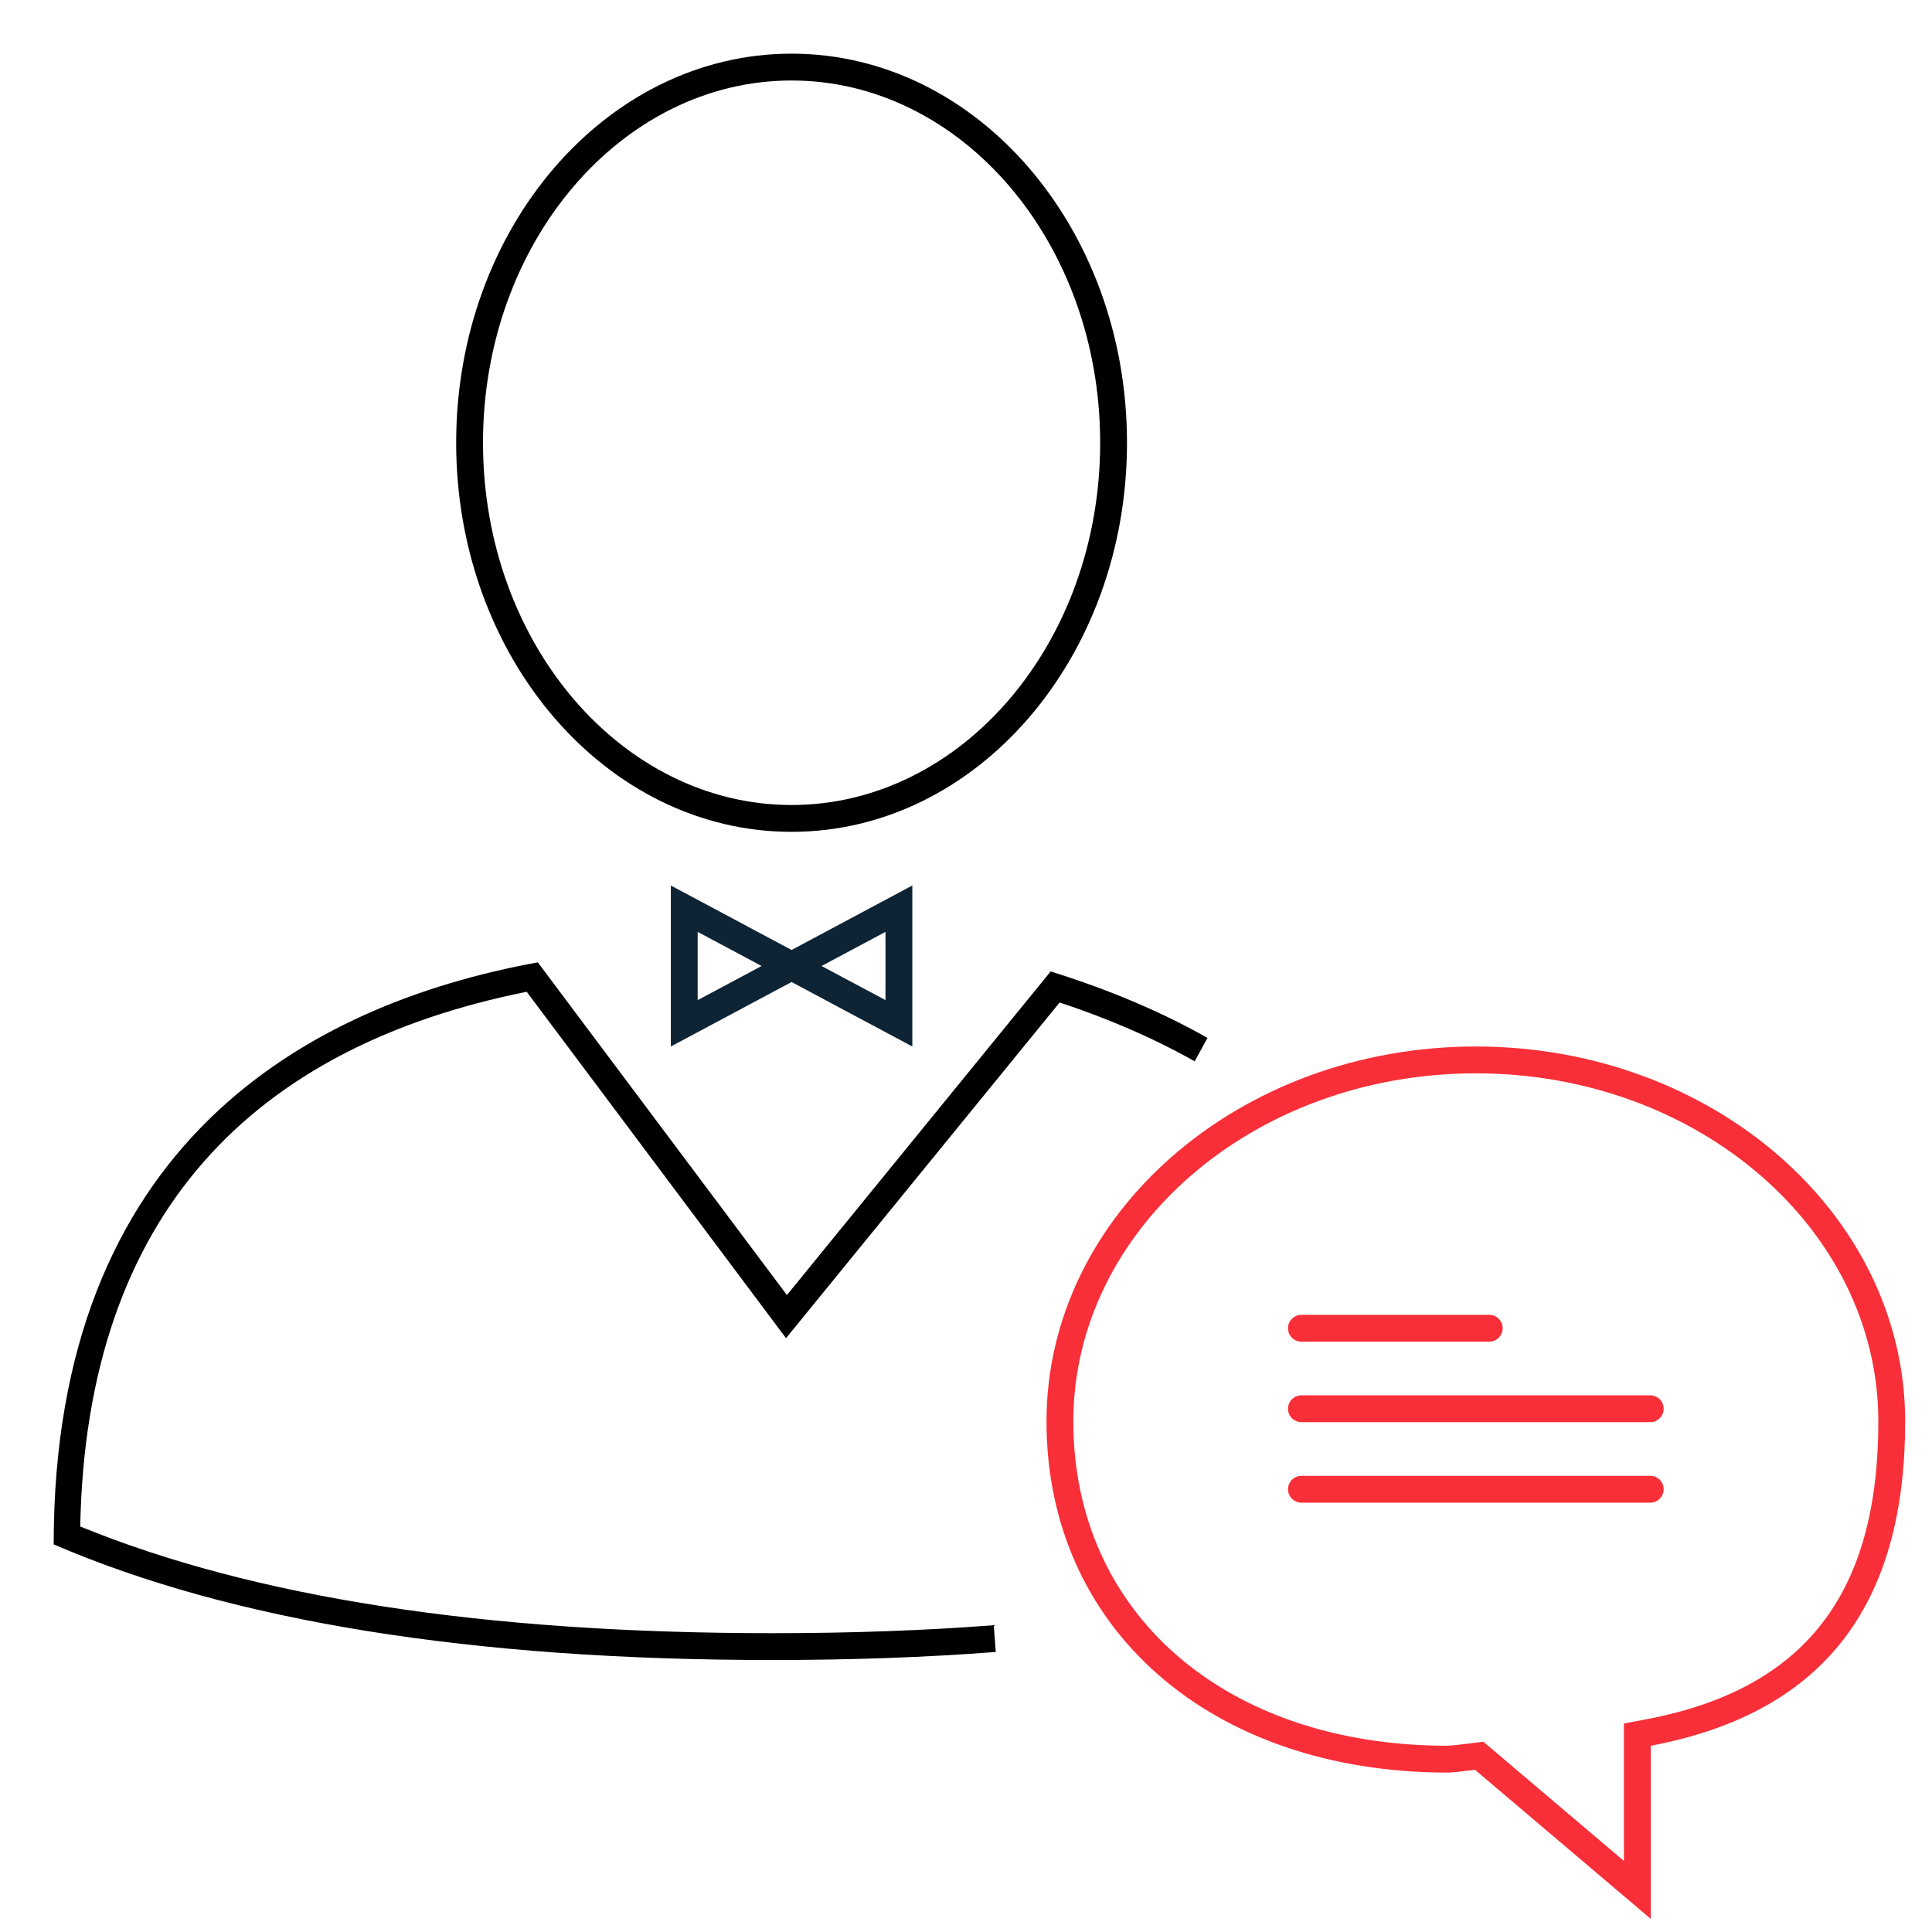
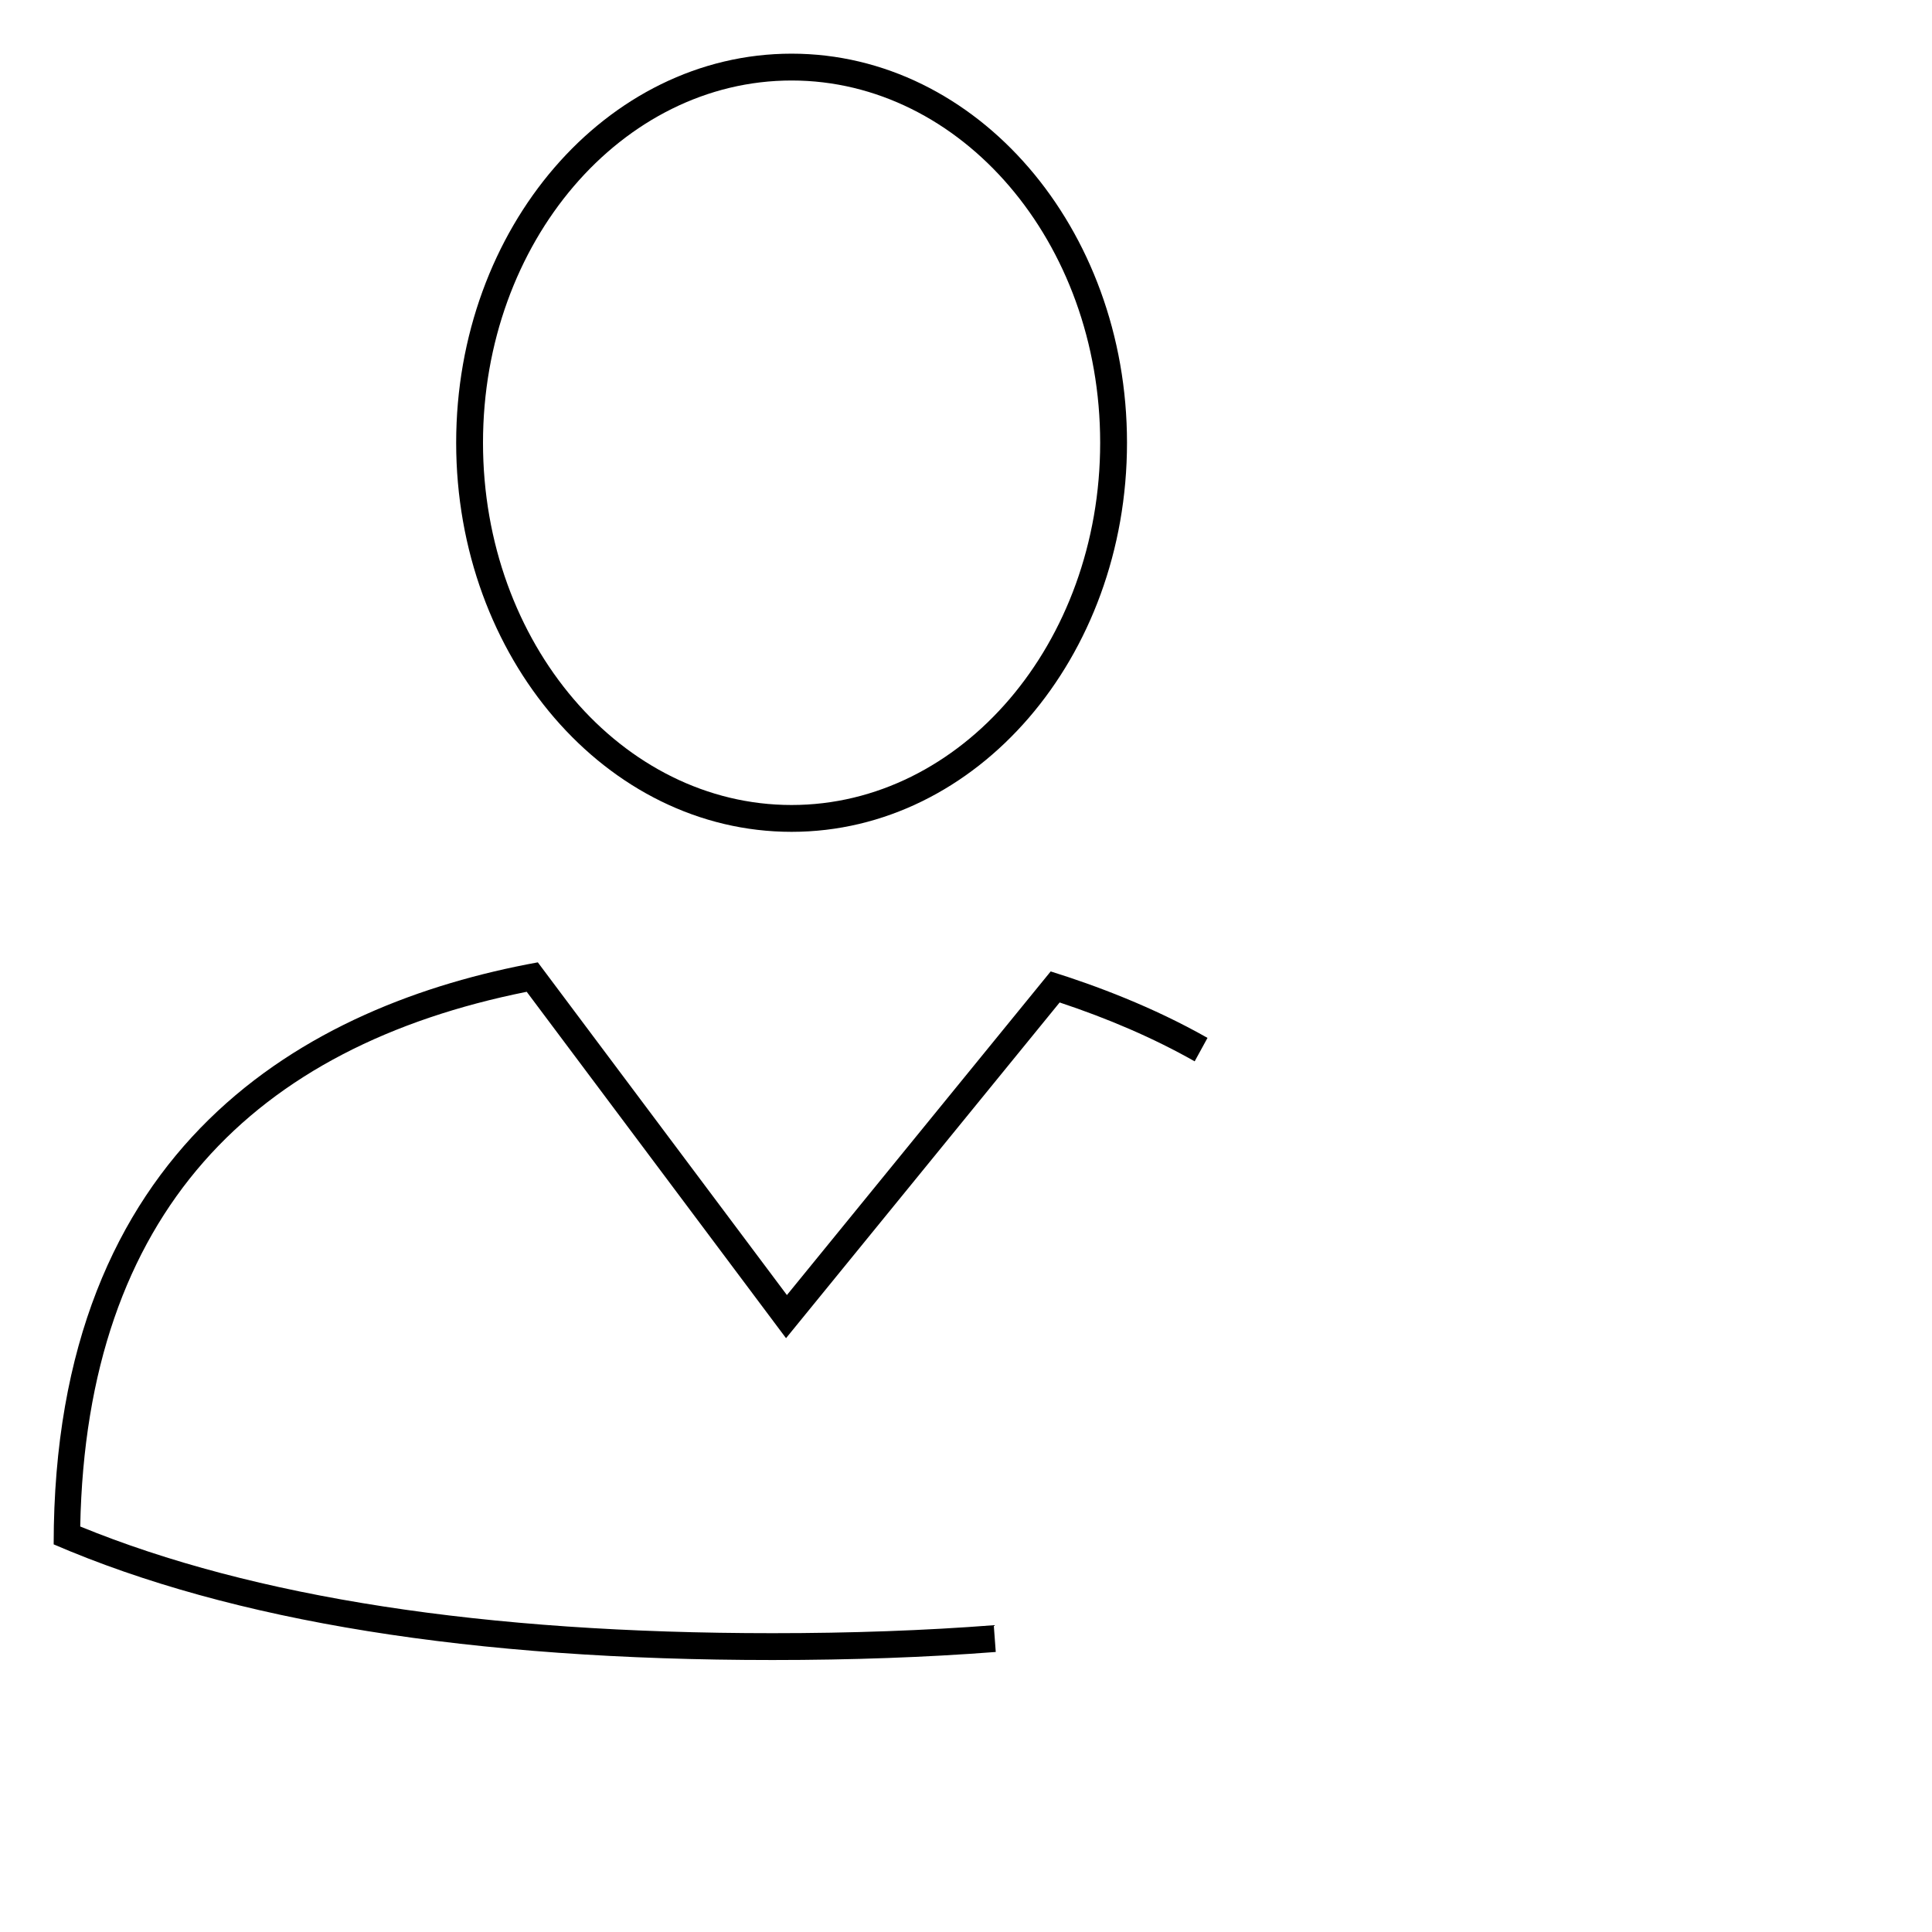
<svg xmlns="http://www.w3.org/2000/svg" width="72px" height="72px" viewBox="0 0 72 72">
  <title>Advisers Copy</title>
  <g id="Page-1" stroke="none" stroke-width="1" fill="none" fill-rule="evenodd">
    <g id="Icon_Set" transform="translate(-9, -1863)">
      <g id="Advisers-Copy" transform="translate(9, 1863)">
        <rect id="Rectangle-3" x="0" y="0" width="72" height="72" />
        <path d="M29.5,30 C35.816,30 41,23.986 41,16.5 C41,9.014 35.816,3 29.5,3 C23.184,3 18,9.014 18,16.5 C18,23.986 23.184,30 29.5,30 Z M20.043,35.864 L29.326,48.263 L39.156,36.202 C40.838,36.728 42.955,37.52 45,38.679 L45,38.679 L44.522,39.553 C42.97,38.674 41.277,37.953 39.49,37.359 L39.49,37.359 L29.293,49.87 L19.629,36.961 C9.47,38.999 3.217,45.198 2.99,56.888 C9.452,59.533 18.054,60.864 28.788,60.864 C31.717,60.864 34.466,60.765 37.035,60.567 L37.035,60.567 L37.109,61.564 C34.515,61.764 31.741,61.864 28.788,61.864 C17.594,61.864 8.664,60.427 2,57.554 C2,42.67 11.42,37.436 20.043,35.864 L20.043,35.864 Z M29.5,2 C36.404,2 42,8.492 42,16.5 C42,24.508 36.404,31 29.5,31 C22.596,31 17,24.508 17,16.5 C17,8.492 22.596,2 29.5,2 Z" id="Combined-Shape" fill="#000000" fill-rule="nonzero" />
-         <path d="M26,37.272 L28.382,36 L26,34.728 L26,37.272 Z M28.382,36 L34,33 L34,39 L28.382,36 Z M33,37.272 L33,34.728 L30.618,36 L33,37.272 Z M25,39 L25,33 L30.618,36 L25,39 Z" id="Path-33" fill="#0E2334" fill-rule="nonzero" />
-         <path d="M60.518,64.231 L61.332,64.077 C67.298,62.951 70,59.356 70,52.973 C70,45.84 63.312,40 55,40 C46.688,40 40,45.84 40,52.973 C40,60.112 45.646,65.059 53.951,65.059 C54.026,65.059 54.359,65.024 54.844,64.964 L55.28,64.909 L60.518,69.351 L60.518,64.231 Z M61.518,71.51 L54.969,65.956 C54.473,66.018 54.095,66.059 53.951,66.059 C45.114,66.059 39,60.69 39,52.973 C39,45.256 46.163,39 55,39 C63.837,39 71,45.256 71,52.973 C71,59.555 68.207,63.796 61.518,65.06 L61.518,71.51 Z M48.5,49 L55.5,49 C55.776,49 56,49.224 56,49.5 C56,49.776 55.776,50 55.5,50 L48.5,50 C48.224,50 48,49.776 48,49.5 C48,49.224 48.224,49 48.5,49 Z M48.5,52 L61.5,52 C61.776,52 62,52.224 62,52.5 C62,52.776 61.776,53 61.5,53 L48.5,53 C48.224,53 48,52.776 48,52.5 C48,52.224 48.224,52 48.5,52 Z M48.5,55 L61.5,55 C61.776,55 62,55.224 62,55.5 C62,55.776 61.776,56 61.5,56 L48.5,56 C48.224,56 48,55.776 48,55.5 C48,55.224 48.224,55 48.5,55 Z" id="Combined-Shape" fill="#F82F38" fill-rule="nonzero" />
      </g>
    </g>
  </g>
</svg>